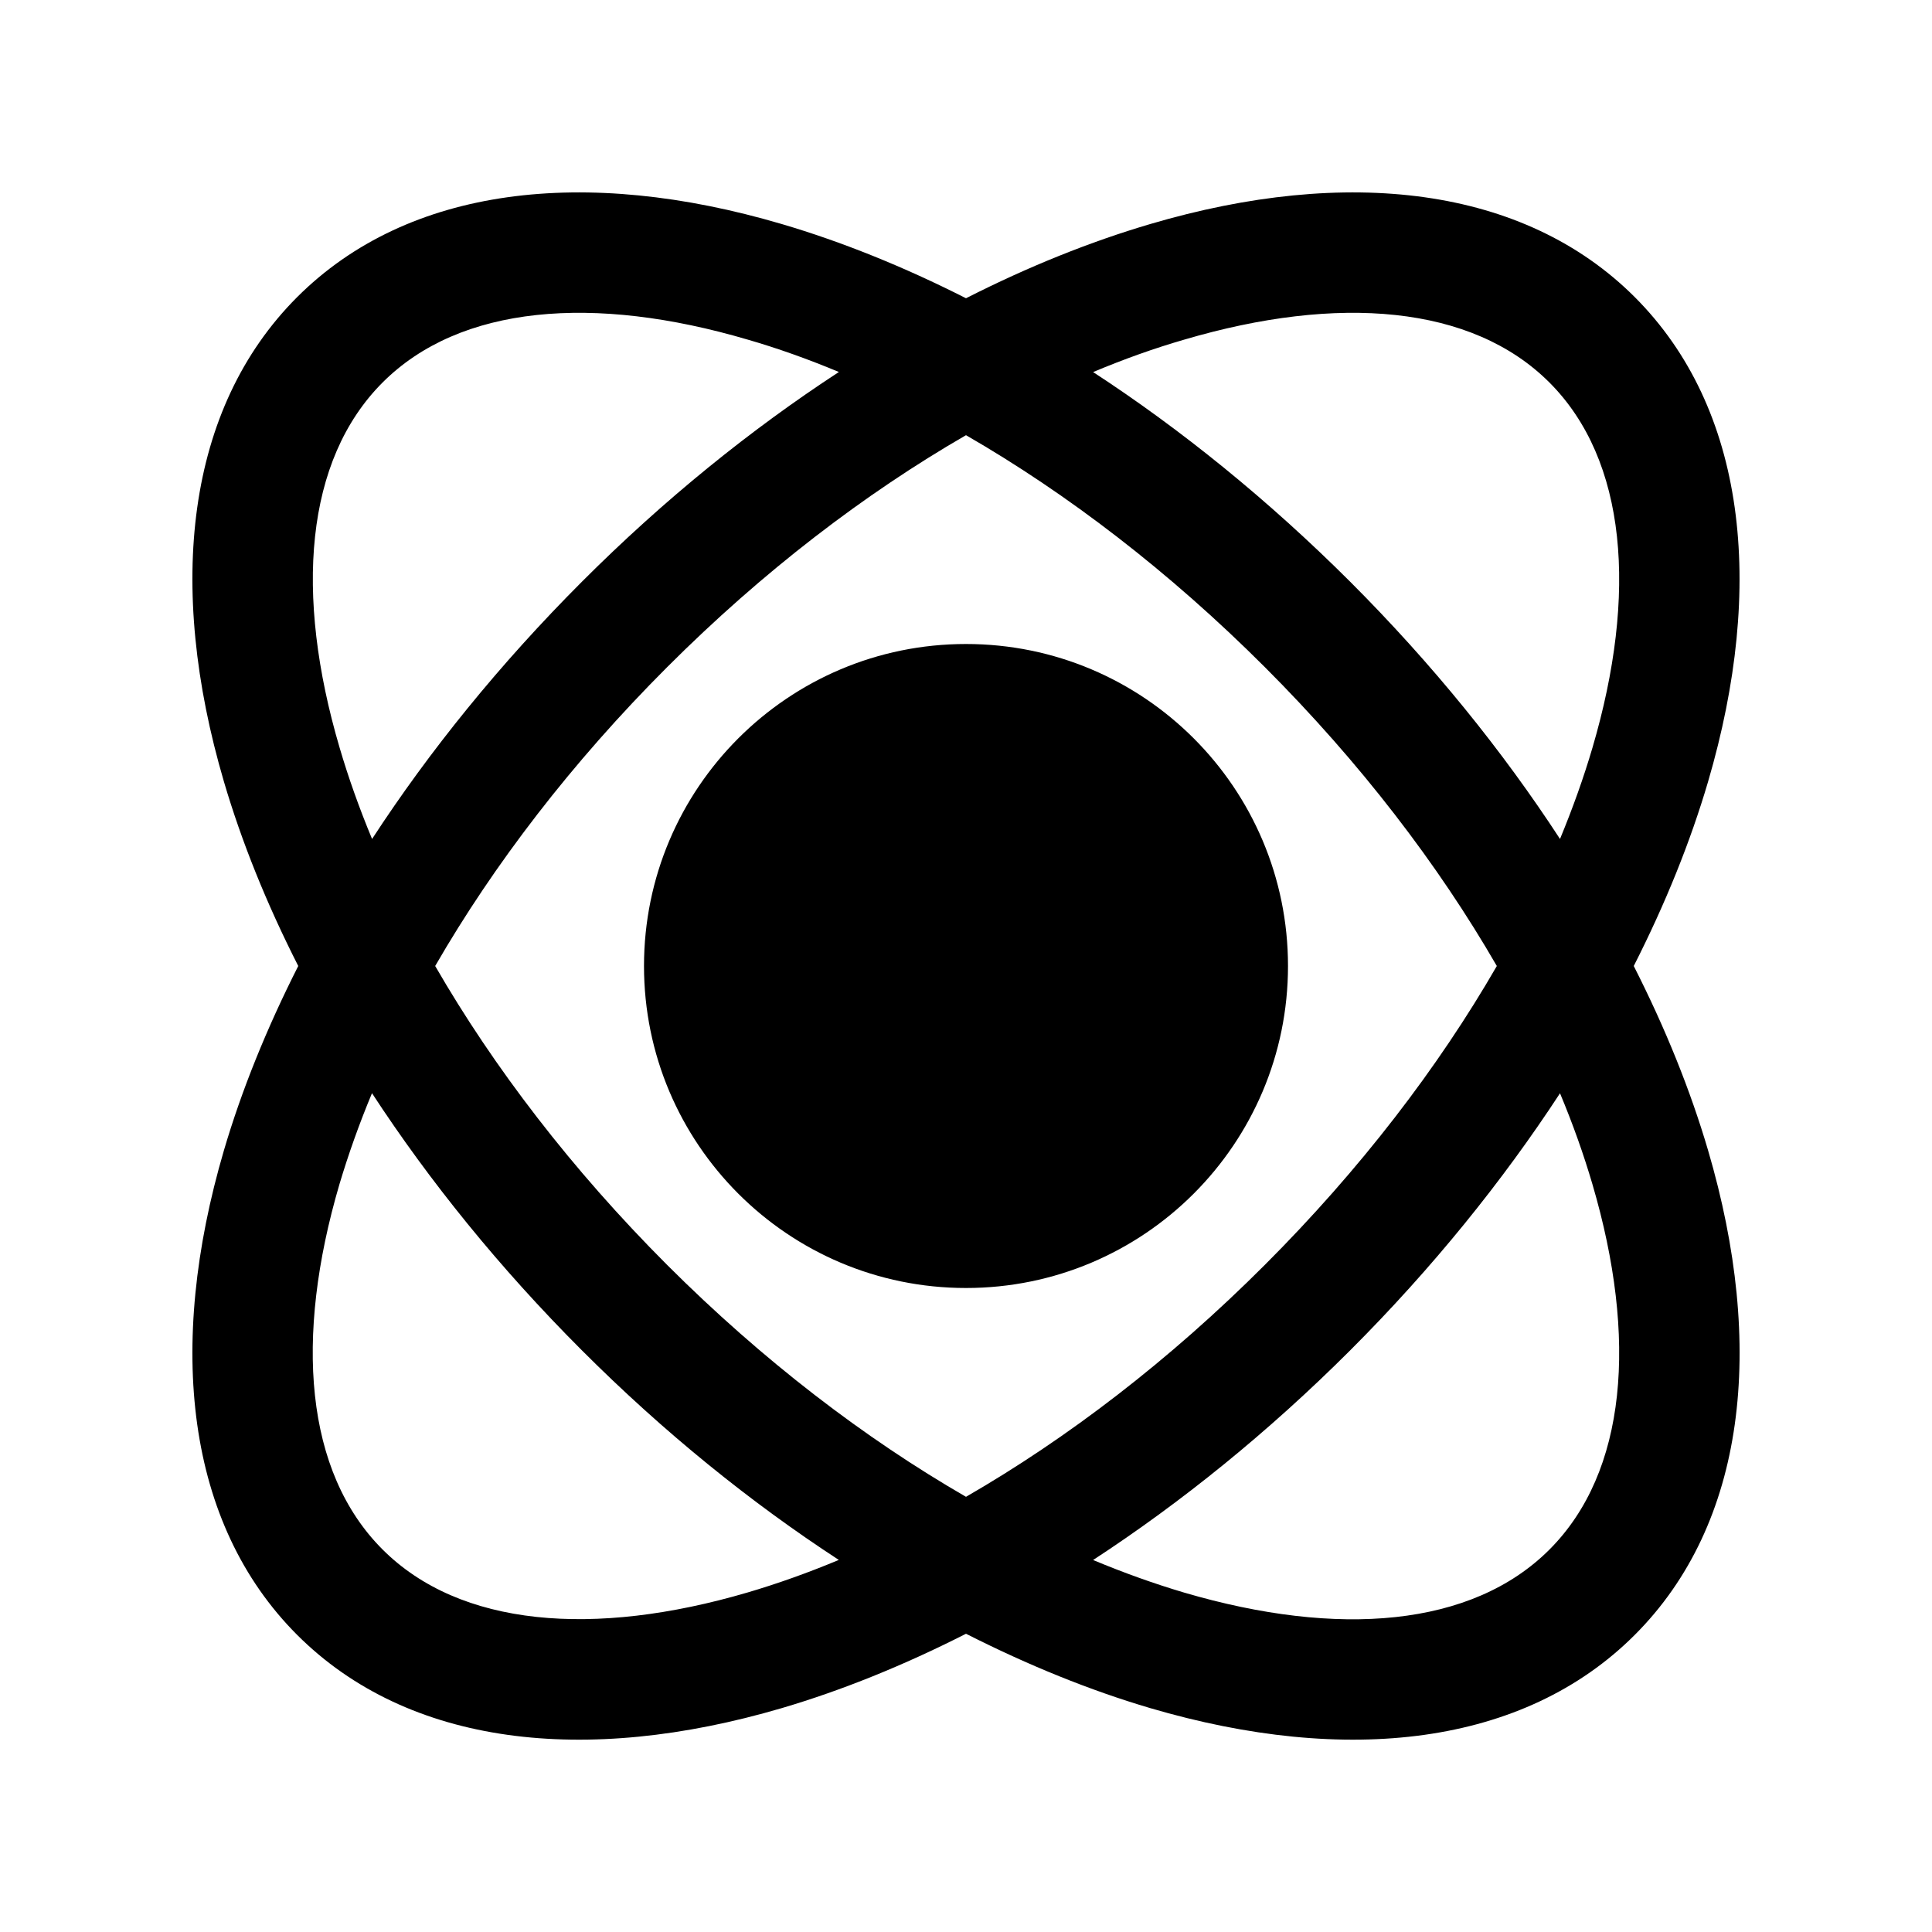
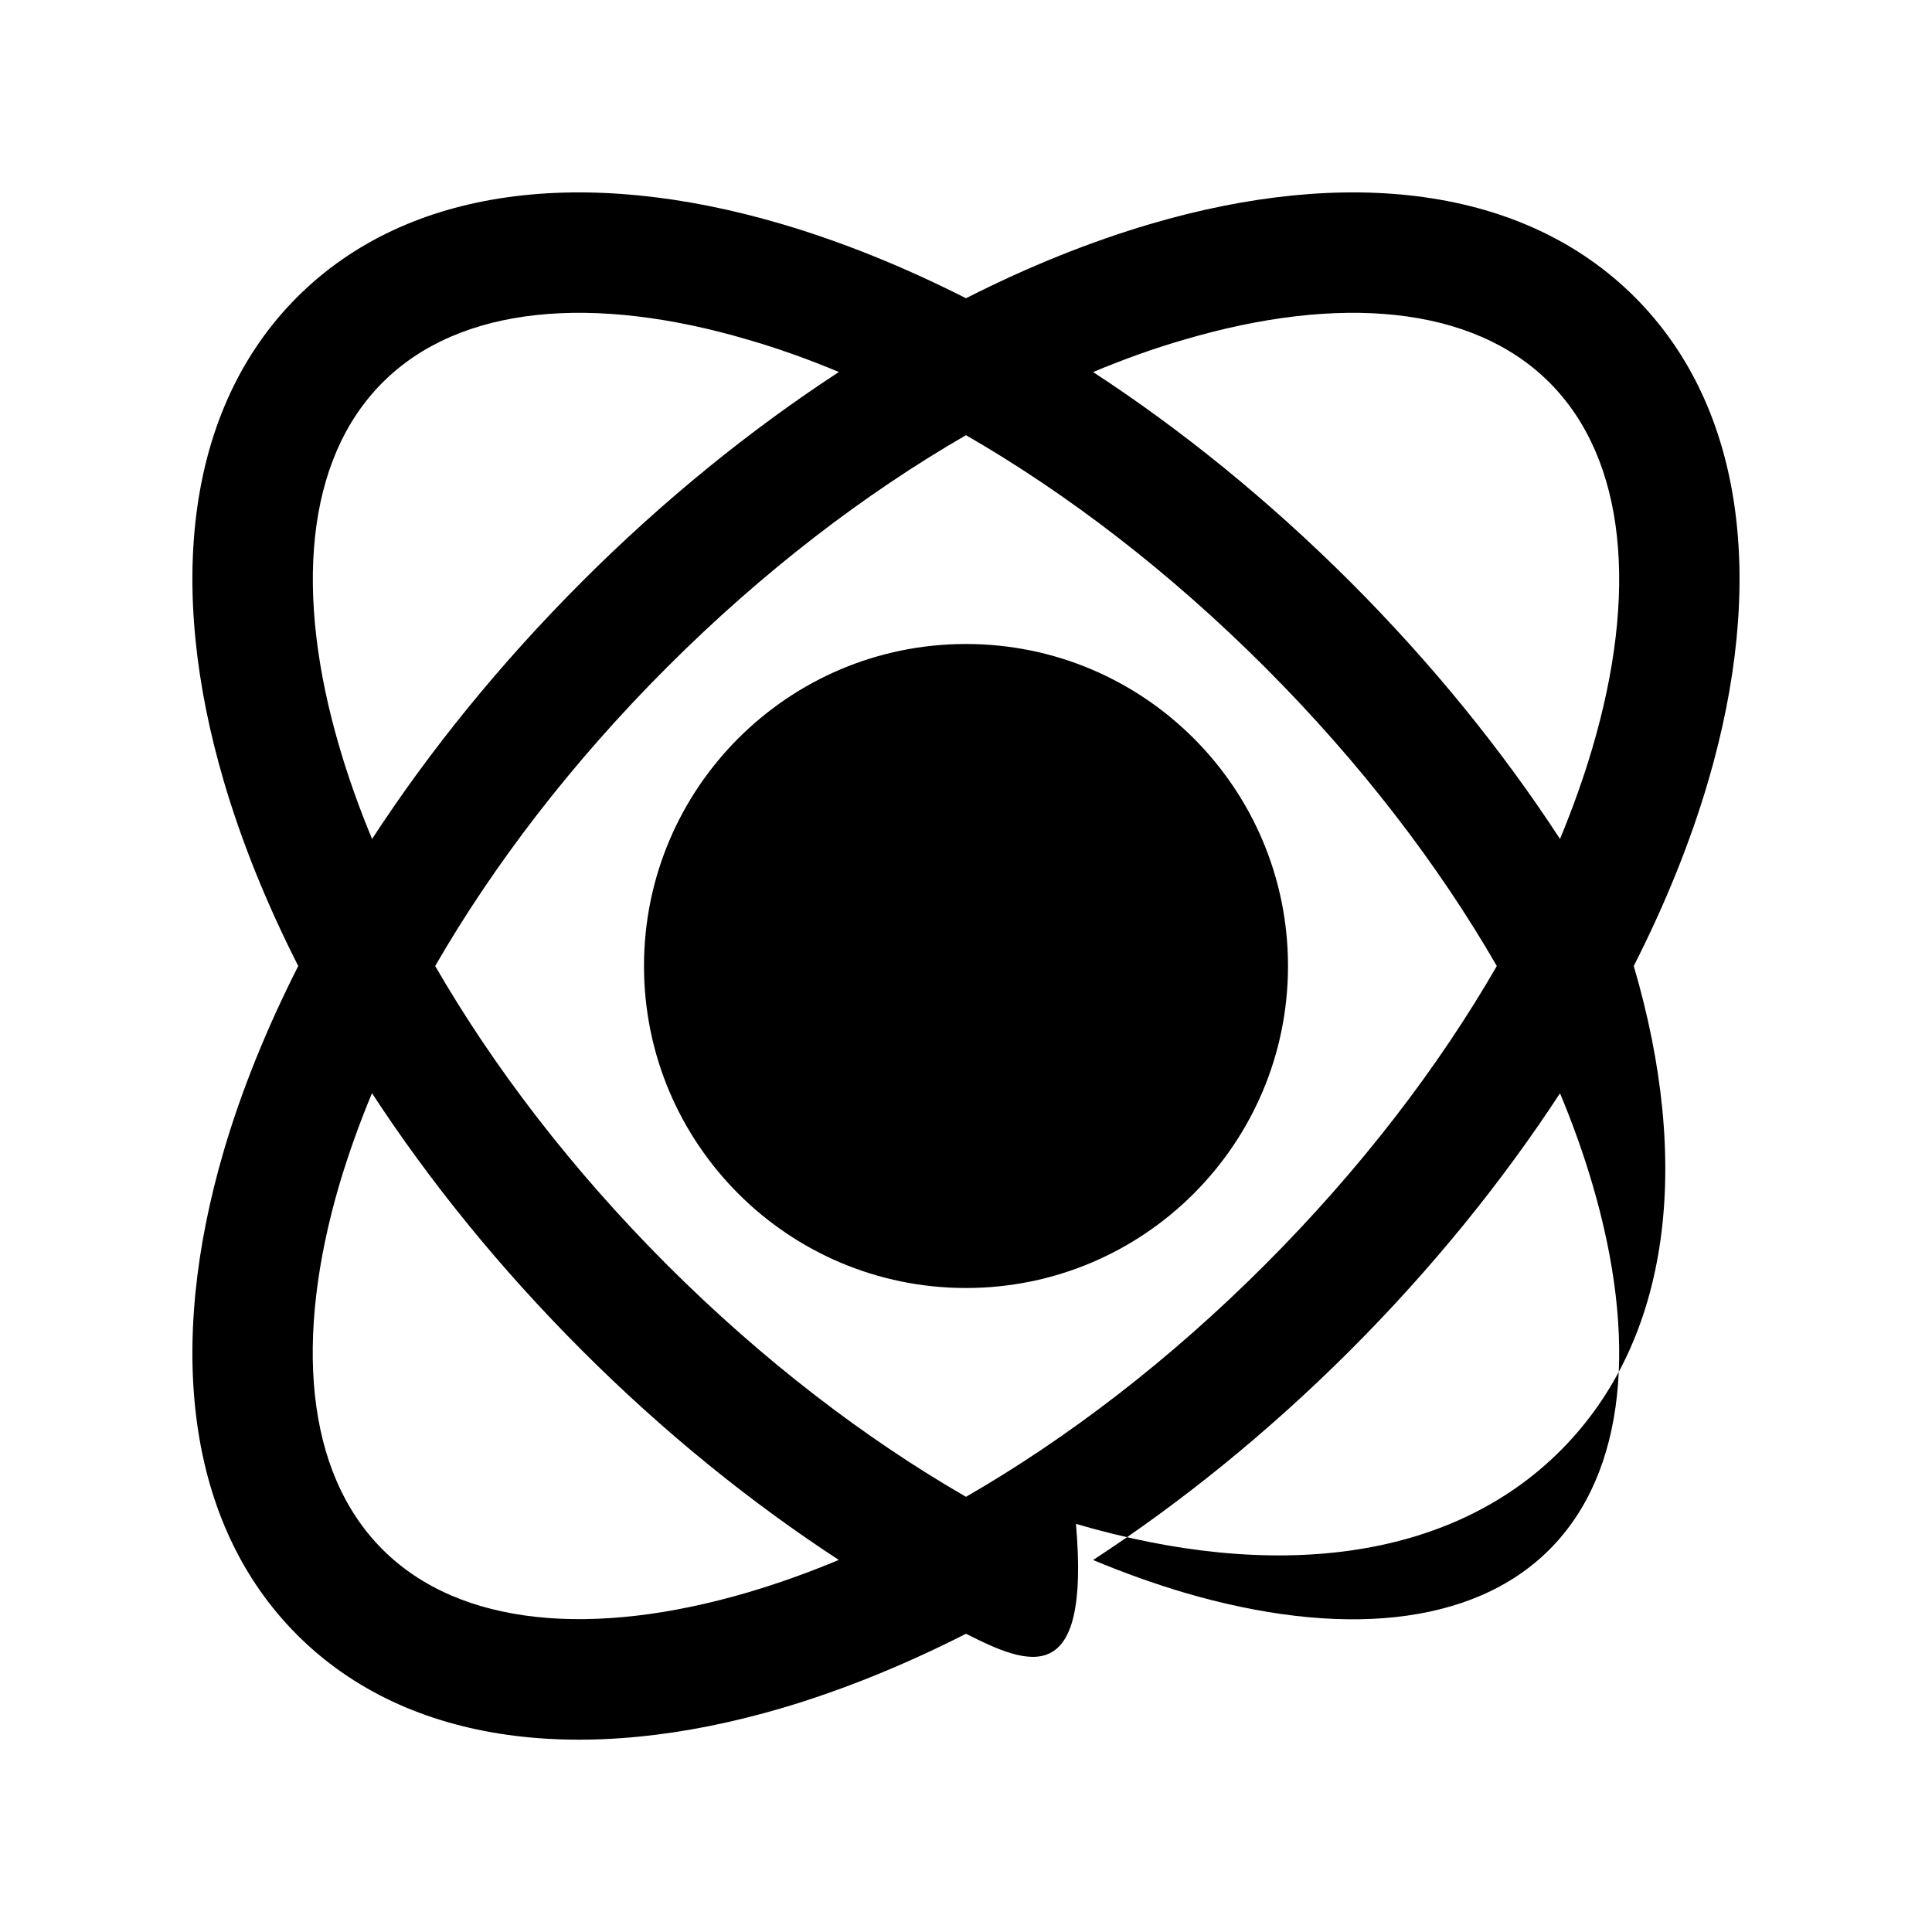
<svg xmlns="http://www.w3.org/2000/svg" width="24" height="24" viewBox="0 0 24 24">
-   <path fill-rule="evenodd" d="M15.712,8.287C14.525,7.1,13.257,6.131,12,5.406 C10.744,6.131,9.475,7.1,8.288,8.287C7.1,9.475,6.131,10.744,5.406,12c0.725,1.256,1.694,2.525,2.881,3.713 C9.475,16.9,10.744,17.869,12,18.594c1.257-0.725,2.525-1.693,3.712-2.881C16.9,14.525,17.87,13.256,18.594,12 C17.869,10.744,16.9,9.475,15.712,8.287L15.712,8.287z M12,8c2.209,0,4,1.791,4,4s-1.791,4-4,4s-4-1.791-4-4S9.791,8,12,8L12,8z M10.421,4.621C9.329,5.334,8.247,6.207,7.228,7.227c-1.02,1.021-1.894,2.102-2.606,3.195c-0.16-0.385-0.294-0.762-0.403-1.133 C3.656,7.379,3.79,5.715,4.752,4.752s2.626-1.096,4.537-0.533C9.659,4.326,10.038,4.461,10.421,4.621L10.421,4.621z M13.579,19.379 c1.092-0.713,2.174-1.586,3.194-2.605c1.02-1.02,1.893-2.102,2.606-3.193c0.16,0.383,0.294,0.76,0.403,1.131 c0.562,1.912,0.428,3.574-0.534,4.537s-2.626,1.096-4.537,0.535C14.34,19.674,13.962,19.539,13.579,19.379L13.579,19.379z M12,3.705 c0.777-0.395,1.546-0.703,2.289-0.922c2.439-0.719,4.639-0.471,6.019,0.908c1.38,1.381,1.626,3.58,0.91,6.02 c-0.219,0.744-0.528,1.512-0.923,2.289c0.395,0.777,0.704,1.545,0.923,2.289c0.717,2.439,0.471,4.639-0.91,6.02 c-1.38,1.381-3.58,1.627-6.019,0.91C13.546,21,12.777,20.689,12,20.295c-0.777,0.395-1.546,0.705-2.289,0.924 c-2.439,0.717-4.639,0.471-6.02-0.91c-1.38-1.381-1.626-3.58-0.909-6.02C3.001,13.545,3.311,12.777,3.705,12 c-0.395-0.777-0.704-1.545-0.923-2.289c-0.717-2.439-0.471-4.639,0.909-6.02c1.38-1.379,3.58-1.627,6.02-0.908 C10.454,3.002,11.223,3.311,12,3.705L12,3.705z M14.711,4.219c1.911-0.563,3.575-0.43,4.537,0.533s1.096,2.627,0.534,4.537 c-0.109,0.371-0.244,0.748-0.403,1.133c-0.713-1.094-1.587-2.176-2.606-3.195c-1.02-1.018-2.102-1.893-3.194-2.605 C13.962,4.461,14.341,4.326,14.711,4.219L14.711,4.219z M4.621,13.58c0.713,1.092,1.587,2.174,2.606,3.193 c1.019,1.02,2.101,1.893,3.193,2.605c-0.383,0.16-0.762,0.295-1.132,0.404c-1.911,0.561-3.575,0.428-4.537-0.535 s-1.096-2.625-0.534-4.537C4.327,14.342,4.461,13.963,4.621,13.58z" clip-rule="evenodd" />
+   <path fill-rule="evenodd" d="M15.712,8.287C14.525,7.1,13.257,6.131,12,5.406 C10.744,6.131,9.475,7.1,8.288,8.287C7.1,9.475,6.131,10.744,5.406,12c0.725,1.256,1.694,2.525,2.881,3.713 C9.475,16.9,10.744,17.869,12,18.594c1.257-0.725,2.525-1.693,3.712-2.881C16.9,14.525,17.87,13.256,18.594,12 C17.869,10.744,16.9,9.475,15.712,8.287L15.712,8.287z M12,8c2.209,0,4,1.791,4,4s-1.791,4-4,4s-4-1.791-4-4S9.791,8,12,8L12,8z M10.421,4.621C9.329,5.334,8.247,6.207,7.228,7.227c-1.02,1.021-1.894,2.102-2.606,3.195c-0.16-0.385-0.294-0.762-0.403-1.133 C3.656,7.379,3.79,5.715,4.752,4.752s2.626-1.096,4.537-0.533C9.659,4.326,10.038,4.461,10.421,4.621L10.421,4.621z M13.579,19.379 c1.092-0.713,2.174-1.586,3.194-2.605c1.02-1.02,1.893-2.102,2.606-3.193c0.16,0.383,0.294,0.76,0.403,1.131 c0.562,1.912,0.428,3.574-0.534,4.537s-2.626,1.096-4.537,0.535C14.34,19.674,13.962,19.539,13.579,19.379L13.579,19.379z M12,3.705 c0.777-0.395,1.546-0.703,2.289-0.922c2.439-0.719,4.639-0.471,6.019,0.908c1.38,1.381,1.626,3.58,0.91,6.02 c-0.219,0.744-0.528,1.512-0.923,2.289c0.717,2.439,0.471,4.639-0.91,6.02 c-1.38,1.381-3.58,1.627-6.019,0.91C13.546,21,12.777,20.689,12,20.295c-0.777,0.395-1.546,0.705-2.289,0.924 c-2.439,0.717-4.639,0.471-6.02-0.91c-1.38-1.381-1.626-3.58-0.909-6.02C3.001,13.545,3.311,12.777,3.705,12 c-0.395-0.777-0.704-1.545-0.923-2.289c-0.717-2.439-0.471-4.639,0.909-6.02c1.38-1.379,3.58-1.627,6.02-0.908 C10.454,3.002,11.223,3.311,12,3.705L12,3.705z M14.711,4.219c1.911-0.563,3.575-0.43,4.537,0.533s1.096,2.627,0.534,4.537 c-0.109,0.371-0.244,0.748-0.403,1.133c-0.713-1.094-1.587-2.176-2.606-3.195c-1.02-1.018-2.102-1.893-3.194-2.605 C13.962,4.461,14.341,4.326,14.711,4.219L14.711,4.219z M4.621,13.58c0.713,1.092,1.587,2.174,2.606,3.193 c1.019,1.02,2.101,1.893,3.193,2.605c-0.383,0.16-0.762,0.295-1.132,0.404c-1.911,0.561-3.575,0.428-4.537-0.535 s-1.096-2.625-0.534-4.537C4.327,14.342,4.461,13.963,4.621,13.58z" clip-rule="evenodd" />
</svg>